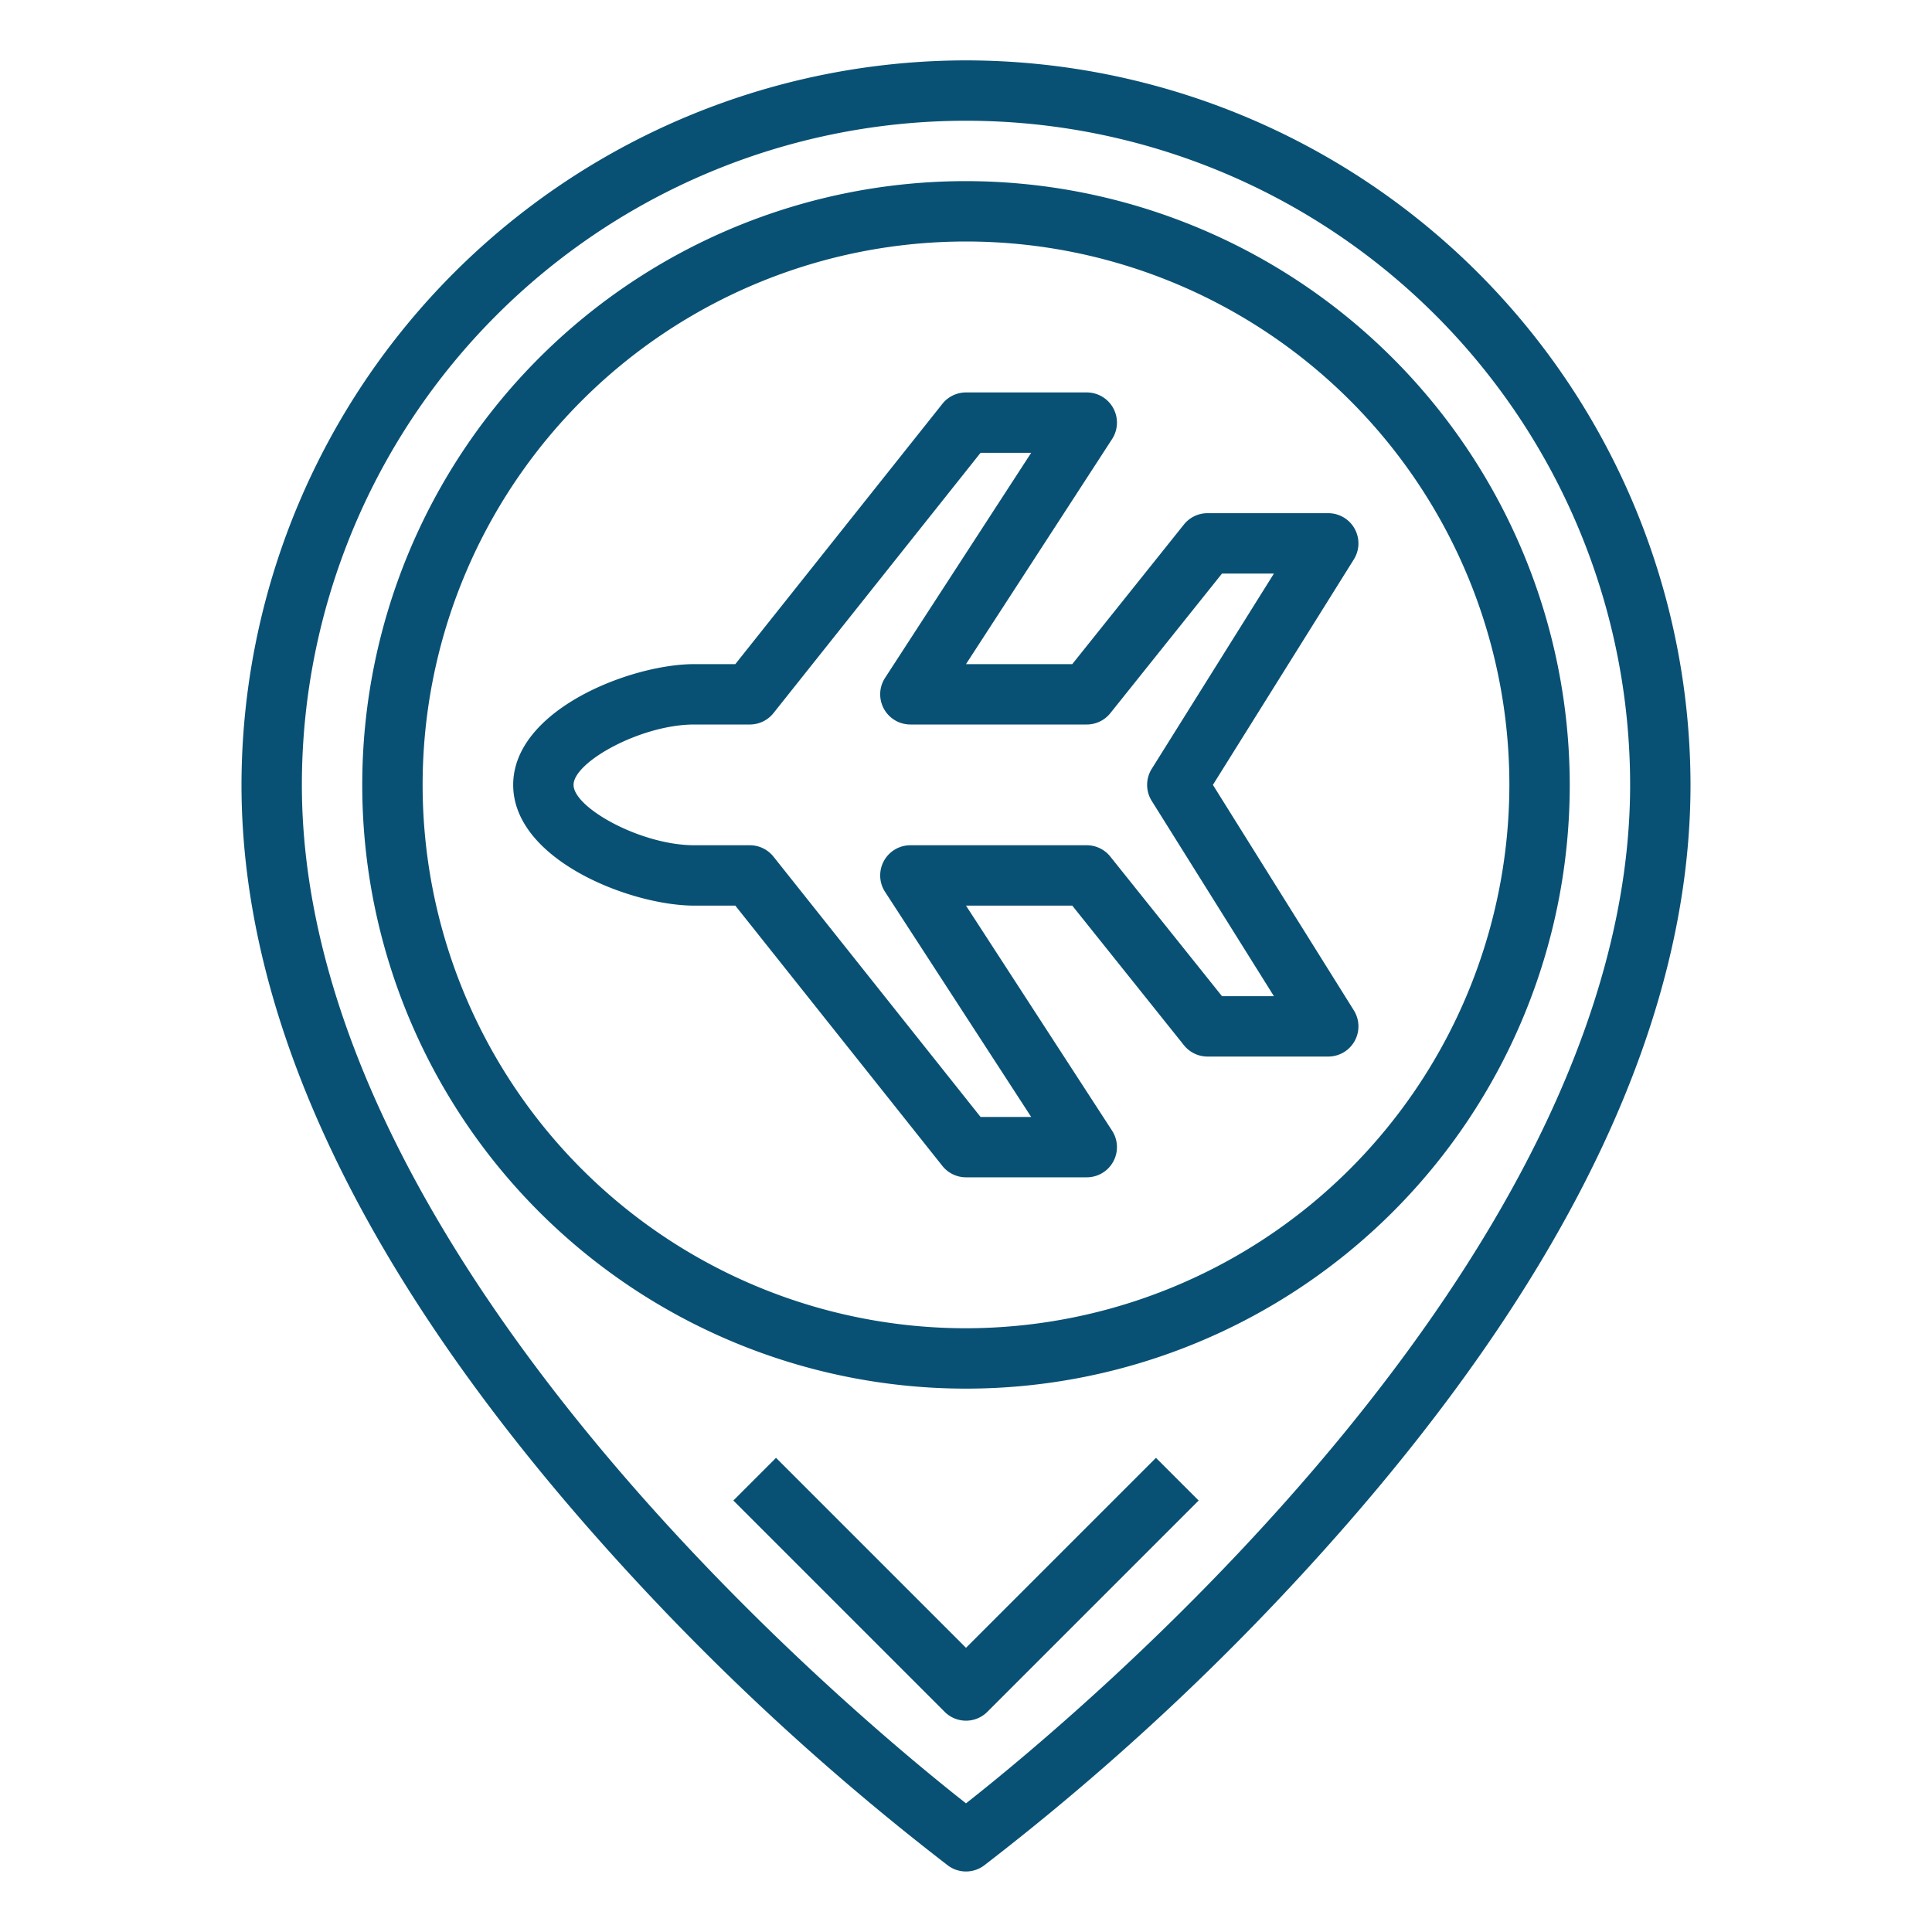
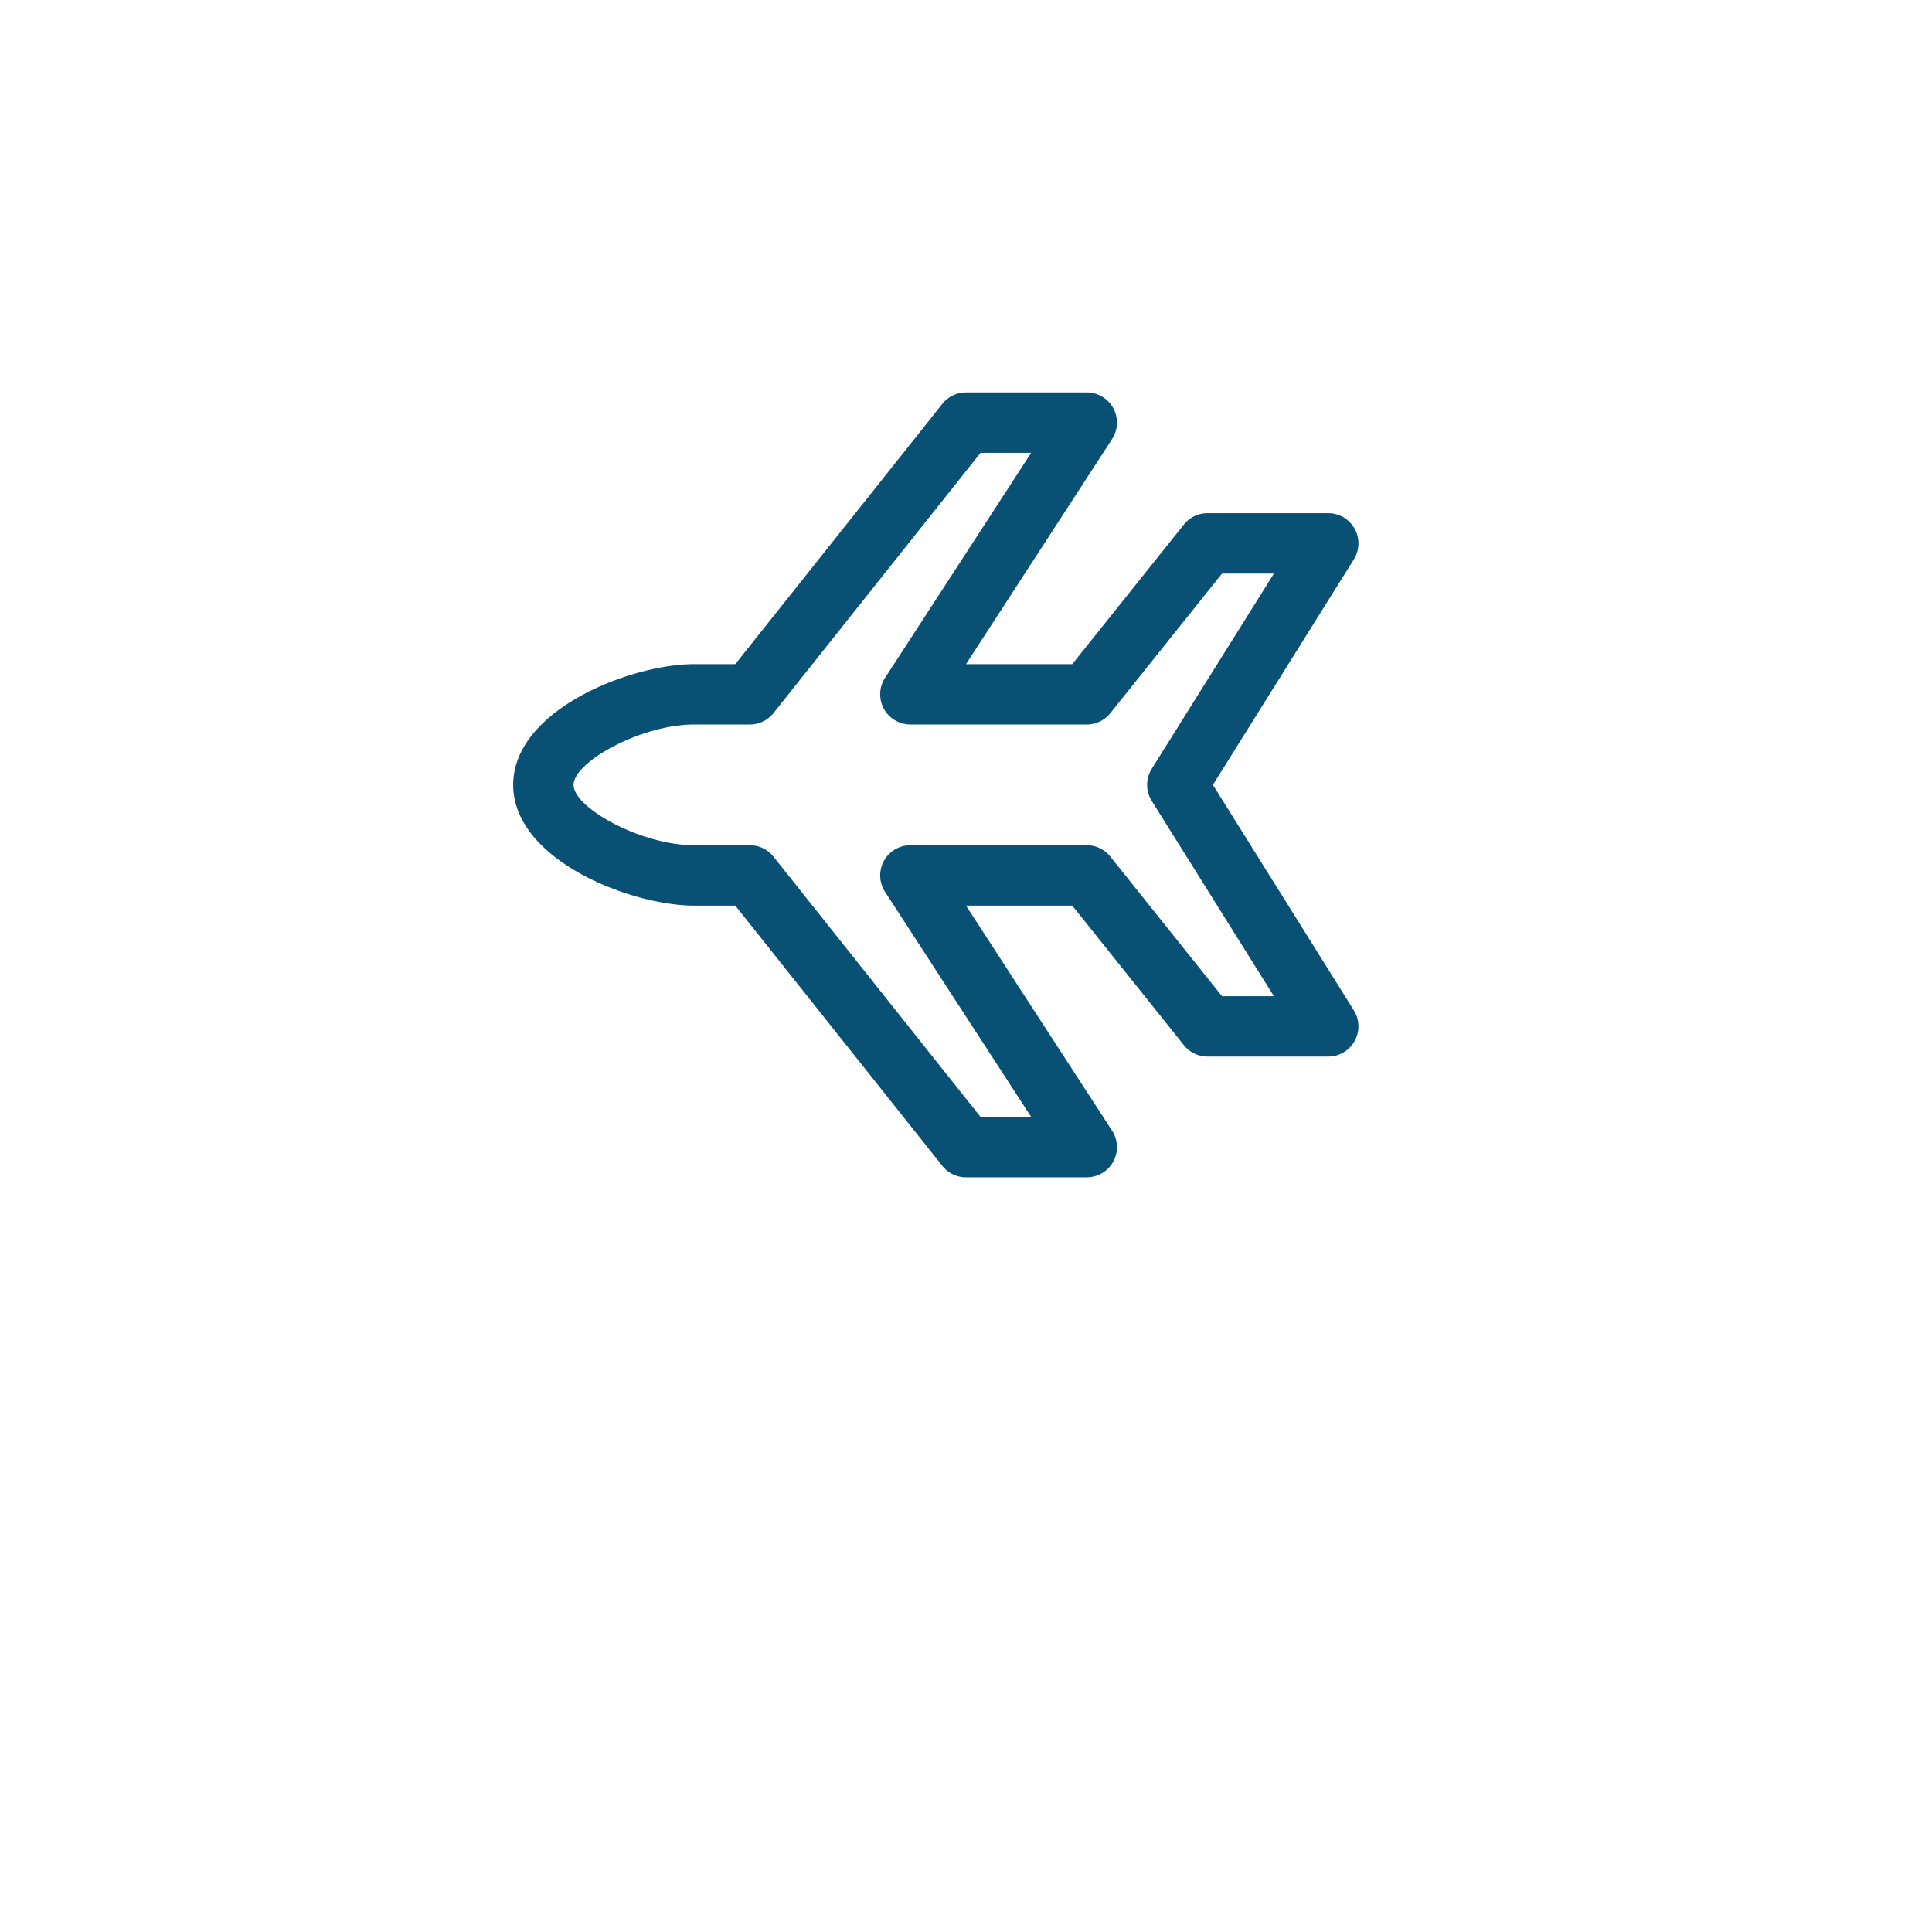
<svg xmlns="http://www.w3.org/2000/svg" viewBox="0 0 64 64" width="512px" height="512px">
  <g>
    <g id="outline">
      <path d="M44,17H40a1,1,0,0,0-.781.375L35.52,22H32l4.839-7.455A1,1,0,0,0,36,13H32a1,1,0,0,0-.783.378L24.358,22H23c-2.115,0-6,1.519-6,4s3.885,4,6,4h1.358l6.859,8.622A1,1,0,0,0,32,39h4a1,1,0,0,0,.839-1.545L32,30h3.52l3.7,4.625A1,1,0,0,0,40,35h4a1,1,0,0,0,.848-1.53L40.179,26l4.669-7.47A1,1,0,0,0,44,17Zm-5.848,8.47a1,1,0,0,0,0,1.06L42.2,33H40.48l-3.7-4.625A1,1,0,0,0,36,28H30.158a1,1,0,0,0-.839,1.545L34.159,37H32.482l-6.859-8.622A1,1,0,0,0,24.84,28H23c-1.765,0-4-1.24-4-2s2.235-2,4-2h1.84a1,1,0,0,0,.783-.378L32.482,15h1.677l-4.84,7.455A1,1,0,0,0,30.158,24H36a1,1,0,0,0,.781-.375L40.48,19H42.2Z" data-original="#000000" class="active-path" data-old_color="#000000" fill="#095174" />
-       <path d="M32,6A20,20,0,1,0,52,26,20.023,20.023,0,0,0,32,6Zm0,38A18,18,0,1,1,50,26,18.021,18.021,0,0,1,32,44Z" data-original="#000000" class="active-path" data-old_color="#000000" fill="#095174" />
-       <path d="M32,2A24.028,24.028,0,0,0,8,26c0,7.717,3.954,16.1,11.751,24.912A83.8,83.8,0,0,0,31.406,61.8a1,1,0,0,0,1.188,0A83.8,83.8,0,0,0,44.249,50.912C52.046,42.1,56,33.717,56,26A24.028,24.028,0,0,0,32,2Zm0,57.738C28.426,56.932,10,41.7,10,26a22,22,0,0,1,44,0C54,41.687,35.572,56.931,32,59.738Z" data-original="#000000" class="active-path" data-old_color="#000000" fill="#095174" />
-       <path d="M32,54.586l-6.293-6.293-1.414,1.414,7,7a1,1,0,0,0,1.414,0l7-7-1.414-1.414Z" data-original="#000000" class="active-path" data-old_color="#000000" fill="#095174" />
    </g>
  </g>
</svg>